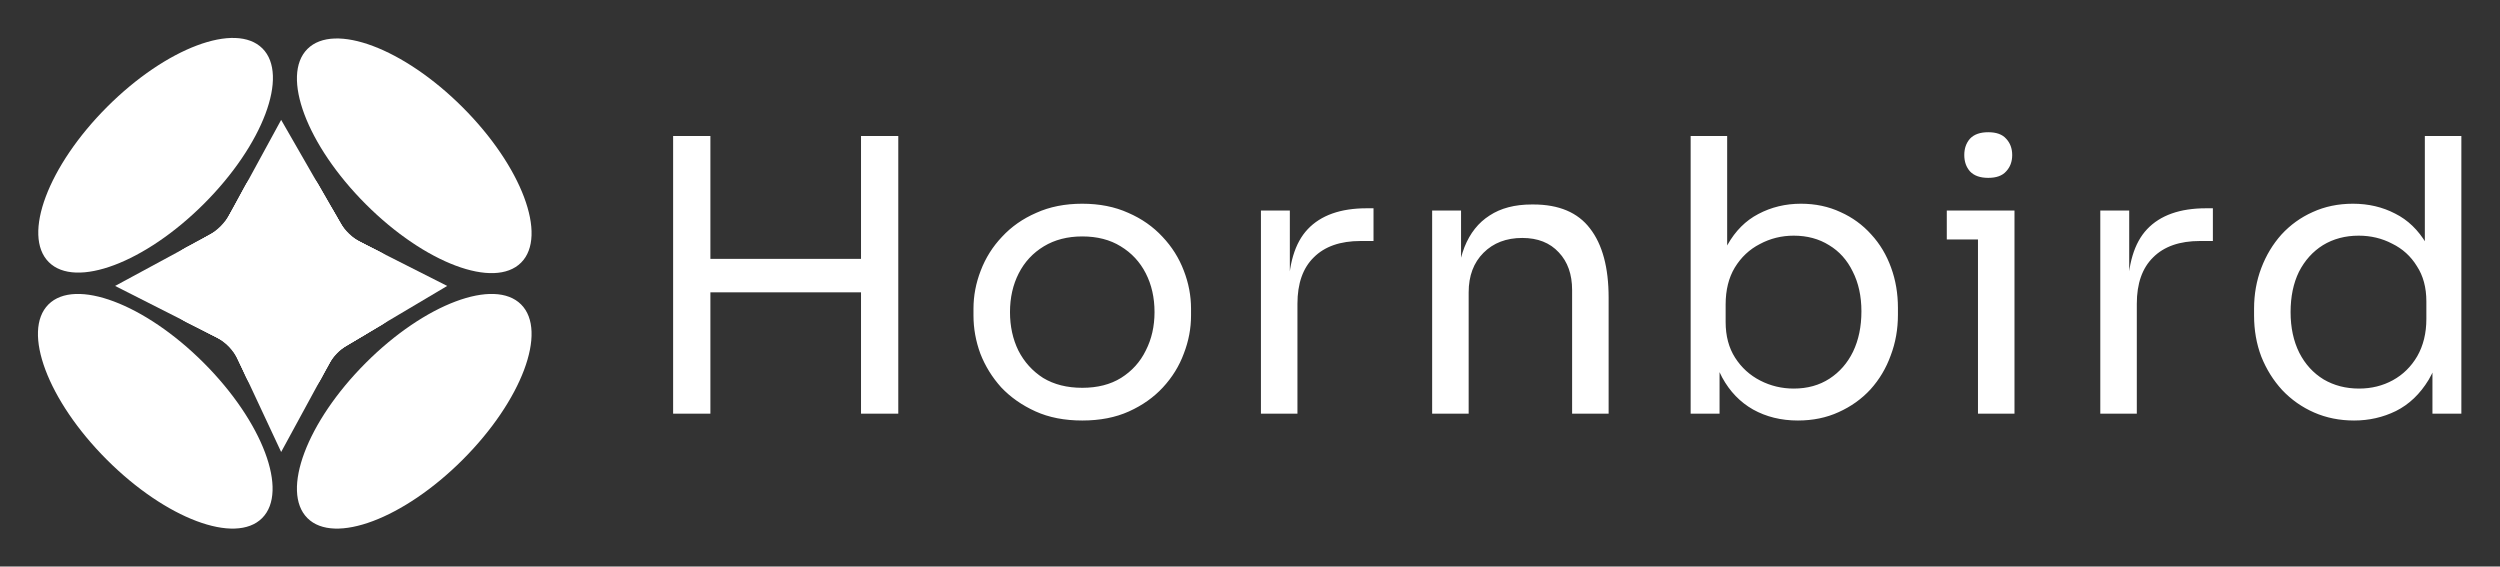
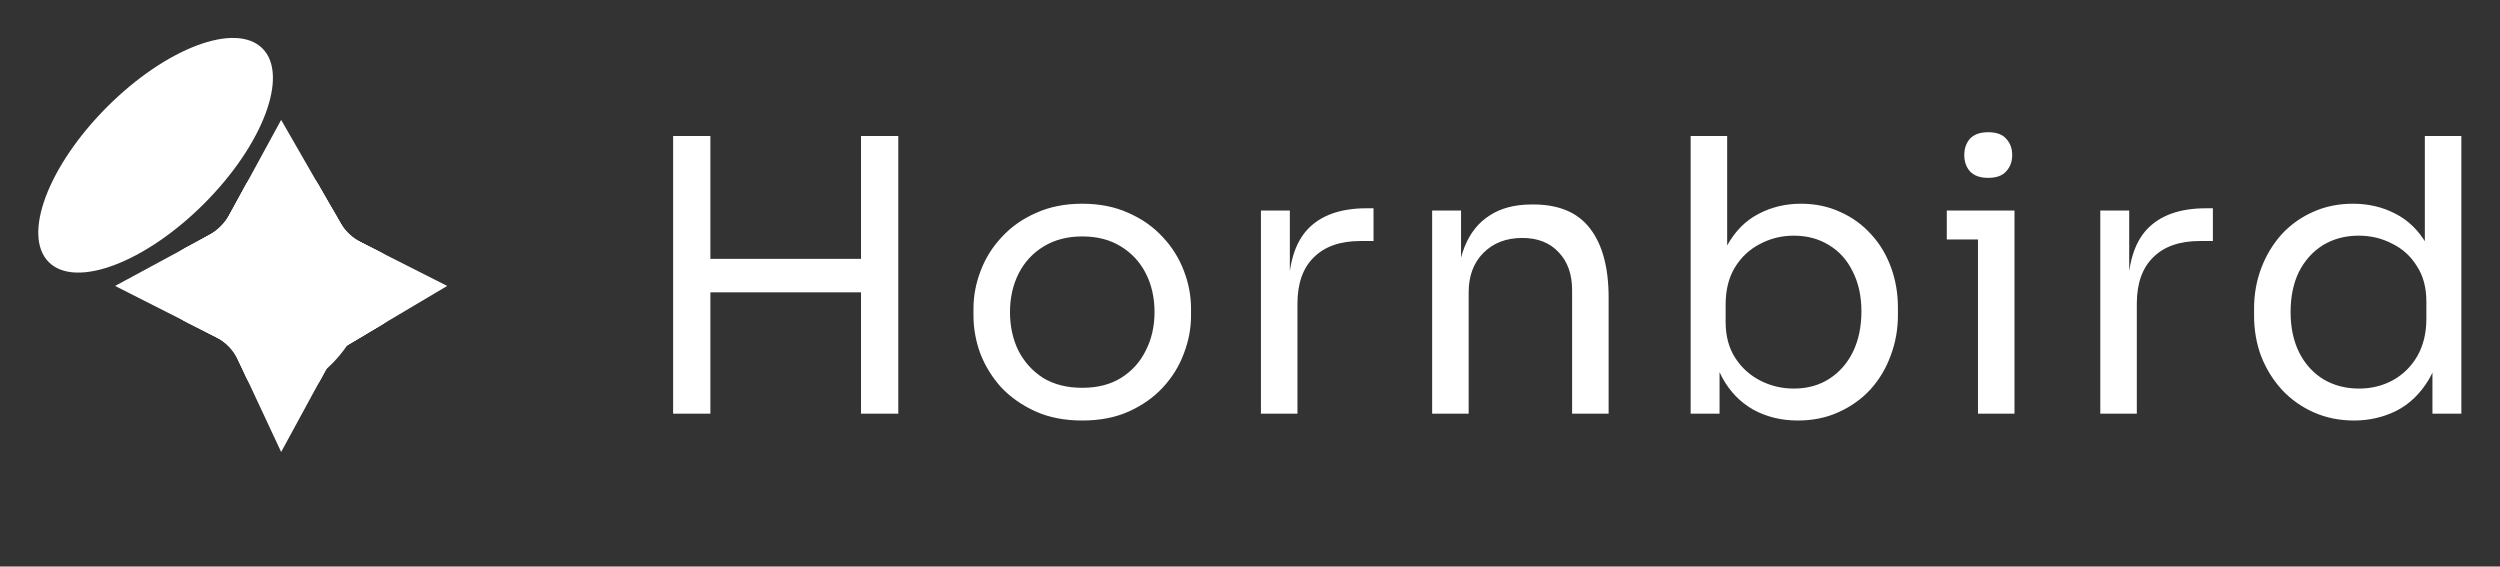
<svg xmlns="http://www.w3.org/2000/svg" width="278" height="63" viewBox="0 0 278 63" fill="none">
  <rect x="0" y="0" width="278" height="63" fill="#333333" stroke="none" />
  <ellipse cx="17.303" cy="17.266" rx="7.617" ry="16.801" transform="rotate(45 17.303 17.266)" fill="white" />
-   <ellipse cx="46.065" cy="17.325" rx="7.617" ry="16.801" transform="rotate(135 46.065 17.325)" fill="white" />
-   <ellipse cx="46.065" cy="45.734" rx="7.617" ry="16.801" transform="rotate(45 46.065 45.734)" fill="white" />
-   <ellipse cx="17.266" cy="45.734" rx="7.617" ry="16.801" transform="rotate(-45 17.266 45.734)" fill="white" />
  <path d="M31.264 13.331L38.658 26.197L49.729 31.796L37.296 39.17L31.264 50.261L25.686 38.326L12.799 31.796L24.712 25.354L31.264 13.331Z" fill="white" />
  <path d="M27.271 20.658C29.018 17.452 33.602 17.4 35.421 20.565L37.962 24.987C38.416 25.776 39.091 26.416 39.904 26.827L42.132 27.954C45.422 29.618 45.577 34.258 42.407 36.139L38.402 38.514C37.678 38.943 37.084 39.56 36.681 40.299L35.682 42.138C33.851 45.503 28.97 45.355 27.348 41.884L26.368 39.786C25.926 38.84 25.179 38.07 24.248 37.598L20.754 35.828C17.393 34.124 17.329 29.346 20.644 27.554L23.495 26.012C24.29 25.582 24.943 24.932 25.375 24.139L27.271 20.658Z" fill="white" />
-   <path d="M25.591 23.741C28.05 19.229 34.555 19.058 37.115 23.513L37.787 24.682C38.355 25.67 39.2 26.471 40.218 26.986C44.336 29.069 44.531 34.879 40.562 37.233L38.622 38.383C37.754 38.898 37.041 39.638 36.559 40.524C34.365 44.558 28.515 44.38 26.57 40.219L26.513 40.098C25.977 38.95 25.072 38.015 23.942 37.443L23.257 37.096C18.838 34.857 18.755 28.576 23.112 26.219C24.157 25.654 25.023 24.784 25.591 23.741Z" fill="white" />
+   <path d="M25.591 23.741C28.05 19.229 34.555 19.058 37.115 23.513L37.787 24.682C38.355 25.67 39.2 26.471 40.218 26.986C44.336 29.069 44.531 34.879 40.562 37.233L38.622 38.383C34.365 44.558 28.515 44.38 26.57 40.219L26.513 40.098C25.977 38.95 25.072 38.015 23.942 37.443L23.257 37.096C18.838 34.857 18.755 28.576 23.112 26.219C24.157 25.654 25.023 24.784 25.591 23.741Z" fill="white" />
  <path d="M27.271 20.658C29.018 17.452 33.602 17.4 35.421 20.565L37.962 24.987C38.416 25.776 39.091 26.416 39.904 26.827L42.132 27.954C45.422 29.618 45.577 34.258 42.407 36.139L38.402 38.514C37.678 38.943 37.084 39.56 36.681 40.299L35.682 42.138C33.851 45.503 28.97 45.355 27.348 41.884L26.368 39.786C25.926 38.84 25.179 38.07 24.248 37.598L20.754 35.828C17.393 34.124 17.329 29.346 20.644 27.554L23.495 26.012C24.29 25.582 24.943 24.932 25.375 24.139L27.271 20.658Z" fill="white" />
  <path d="M95.745 46V15.126H99.889V46H95.745ZM74.851 46V15.126H78.996V46H74.851ZM78.15 32.508V28.786H96.59V32.508H78.15ZM120.347 46.761C118.374 46.761 116.639 46.423 115.145 45.746C113.651 45.069 112.382 44.181 111.339 43.082C110.324 41.954 109.548 40.699 109.012 39.318C108.505 37.936 108.251 36.526 108.251 35.088V34.327C108.251 32.889 108.519 31.479 109.055 30.098C109.591 28.688 110.38 27.433 111.423 26.333C112.466 25.206 113.735 24.317 115.23 23.669C116.724 22.992 118.43 22.654 120.347 22.654C122.265 22.654 123.97 22.992 125.465 23.669C126.959 24.317 128.228 25.206 129.271 26.333C130.314 27.433 131.104 28.688 131.64 30.098C132.175 31.479 132.443 32.889 132.443 34.327V35.088C132.443 36.526 132.175 37.936 131.64 39.318C131.132 40.699 130.357 41.954 129.314 43.082C128.298 44.181 127.044 45.069 125.549 45.746C124.055 46.423 122.321 46.761 120.347 46.761ZM120.347 43.124C122.039 43.124 123.477 42.758 124.661 42.024C125.874 41.263 126.79 40.248 127.41 38.979C128.059 37.71 128.383 36.286 128.383 34.708C128.383 33.1 128.059 31.662 127.41 30.394C126.762 29.125 125.831 28.124 124.619 27.391C123.435 26.658 122.011 26.291 120.347 26.291C118.712 26.291 117.288 26.658 116.076 27.391C114.863 28.124 113.933 29.125 113.284 30.394C112.636 31.662 112.311 33.1 112.311 34.708C112.311 36.286 112.622 37.71 113.242 38.979C113.89 40.248 114.807 41.263 115.991 42.024C117.203 42.758 118.655 43.124 120.347 43.124ZM140.216 46V23.415H143.43V32.72H143.261C143.261 29.421 143.98 27.01 145.418 25.488C146.884 23.937 149.07 23.161 151.974 23.161H152.735V26.799H151.297C149.041 26.799 147.307 27.405 146.095 28.617C144.882 29.802 144.276 31.521 144.276 33.777V46H140.216ZM159.255 46V23.415H162.469V33.1H161.962C161.962 30.873 162.258 28.998 162.85 27.475C163.47 25.924 164.401 24.754 165.641 23.965C166.882 23.147 168.447 22.738 170.336 22.738H170.505C173.353 22.738 175.453 23.627 176.807 25.403C178.188 27.179 178.879 29.745 178.879 33.1V46H174.819V32.255C174.819 30.506 174.326 29.111 173.339 28.067C172.352 26.996 170.998 26.46 169.279 26.46C167.502 26.46 166.064 27.01 164.965 28.11C163.865 29.209 163.315 30.675 163.315 32.508V46H159.255ZM199.927 46.761C198.066 46.761 196.402 46.352 194.936 45.535C193.498 44.717 192.356 43.533 191.51 41.982C190.664 40.403 190.199 38.514 190.115 36.315H191.214V46H188V15.126H192.06V30.14L190.622 33.227C190.735 30.774 191.228 28.772 192.102 27.221C192.976 25.671 194.118 24.529 195.528 23.796C196.966 23.035 198.545 22.654 200.265 22.654C201.872 22.654 203.338 22.964 204.664 23.584C205.989 24.176 207.131 25.008 208.089 26.08C209.048 27.123 209.781 28.349 210.289 29.759C210.796 31.141 211.05 32.635 211.05 34.242V35.004C211.05 36.611 210.782 38.119 210.246 39.529C209.739 40.939 208.992 42.194 208.005 43.293C207.018 44.365 205.834 45.211 204.452 45.831C203.099 46.451 201.59 46.761 199.927 46.761ZM199.461 43.209C200.984 43.209 202.309 42.842 203.437 42.109C204.565 41.376 205.439 40.375 206.059 39.106C206.68 37.809 206.99 36.315 206.99 34.623C206.99 32.931 206.665 31.451 206.017 30.182C205.397 28.913 204.523 27.941 203.395 27.264C202.267 26.559 200.956 26.206 199.461 26.206C198.108 26.206 196.853 26.517 195.697 27.137C194.541 27.729 193.611 28.603 192.906 29.759C192.229 30.887 191.891 32.255 191.891 33.862V35.807C191.891 37.358 192.243 38.683 192.948 39.783C193.653 40.882 194.584 41.728 195.74 42.32C196.896 42.913 198.136 43.209 199.461 43.209ZM219.951 46V23.415H224.011V46H219.951ZM216.483 26.629V23.415H224.011V26.629H216.483ZM221.093 19.778C220.19 19.778 219.514 19.538 219.063 19.059C218.64 18.579 218.428 17.973 218.428 17.24C218.428 16.507 218.64 15.901 219.063 15.422C219.514 14.942 220.19 14.703 221.093 14.703C221.995 14.703 222.658 14.942 223.081 15.422C223.532 15.901 223.757 16.507 223.757 17.24C223.757 17.973 223.532 18.579 223.081 19.059C222.658 19.538 221.995 19.778 221.093 19.778ZM233.553 46V23.415H236.768V32.72H236.598C236.598 29.421 237.317 27.01 238.755 25.488C240.222 23.937 242.407 23.161 245.311 23.161H246.072V26.799H244.634C242.379 26.799 240.644 27.405 239.432 28.617C238.22 29.802 237.613 31.521 237.613 33.777V46H233.553ZM261.776 46.761C260.169 46.761 258.688 46.465 257.335 45.873C255.981 45.281 254.797 44.449 253.782 43.378C252.795 42.306 252.02 41.066 251.456 39.656C250.92 38.246 250.652 36.724 250.652 35.088V34.327C250.652 32.72 250.92 31.211 251.456 29.802C251.992 28.392 252.739 27.151 253.698 26.08C254.684 25.008 255.841 24.176 257.166 23.584C258.519 22.964 260.014 22.654 261.649 22.654C263.369 22.654 264.934 23.02 266.343 23.753C267.753 24.458 268.909 25.572 269.812 27.095C270.714 28.617 271.221 30.591 271.334 33.016L269.642 30.309V15.126H273.703V46H270.488V35.976H271.673C271.56 38.542 271.024 40.629 270.065 42.236C269.107 43.815 267.894 44.971 266.428 45.704C264.99 46.409 263.439 46.761 261.776 46.761ZM262.326 43.209C263.707 43.209 264.962 42.898 266.09 42.278C267.218 41.658 268.12 40.77 268.797 39.614C269.473 38.429 269.812 37.048 269.812 35.469V33.523C269.812 31.973 269.459 30.661 268.754 29.59C268.078 28.49 267.161 27.659 266.005 27.095C264.877 26.503 263.637 26.206 262.283 26.206C260.789 26.206 259.464 26.559 258.308 27.264C257.18 27.969 256.292 28.956 255.643 30.224C255.023 31.493 254.713 32.988 254.713 34.708C254.713 36.428 255.037 37.936 255.685 39.233C256.334 40.502 257.236 41.489 258.392 42.194C259.548 42.87 260.859 43.209 262.326 43.209Z" fill="white" />
</svg>